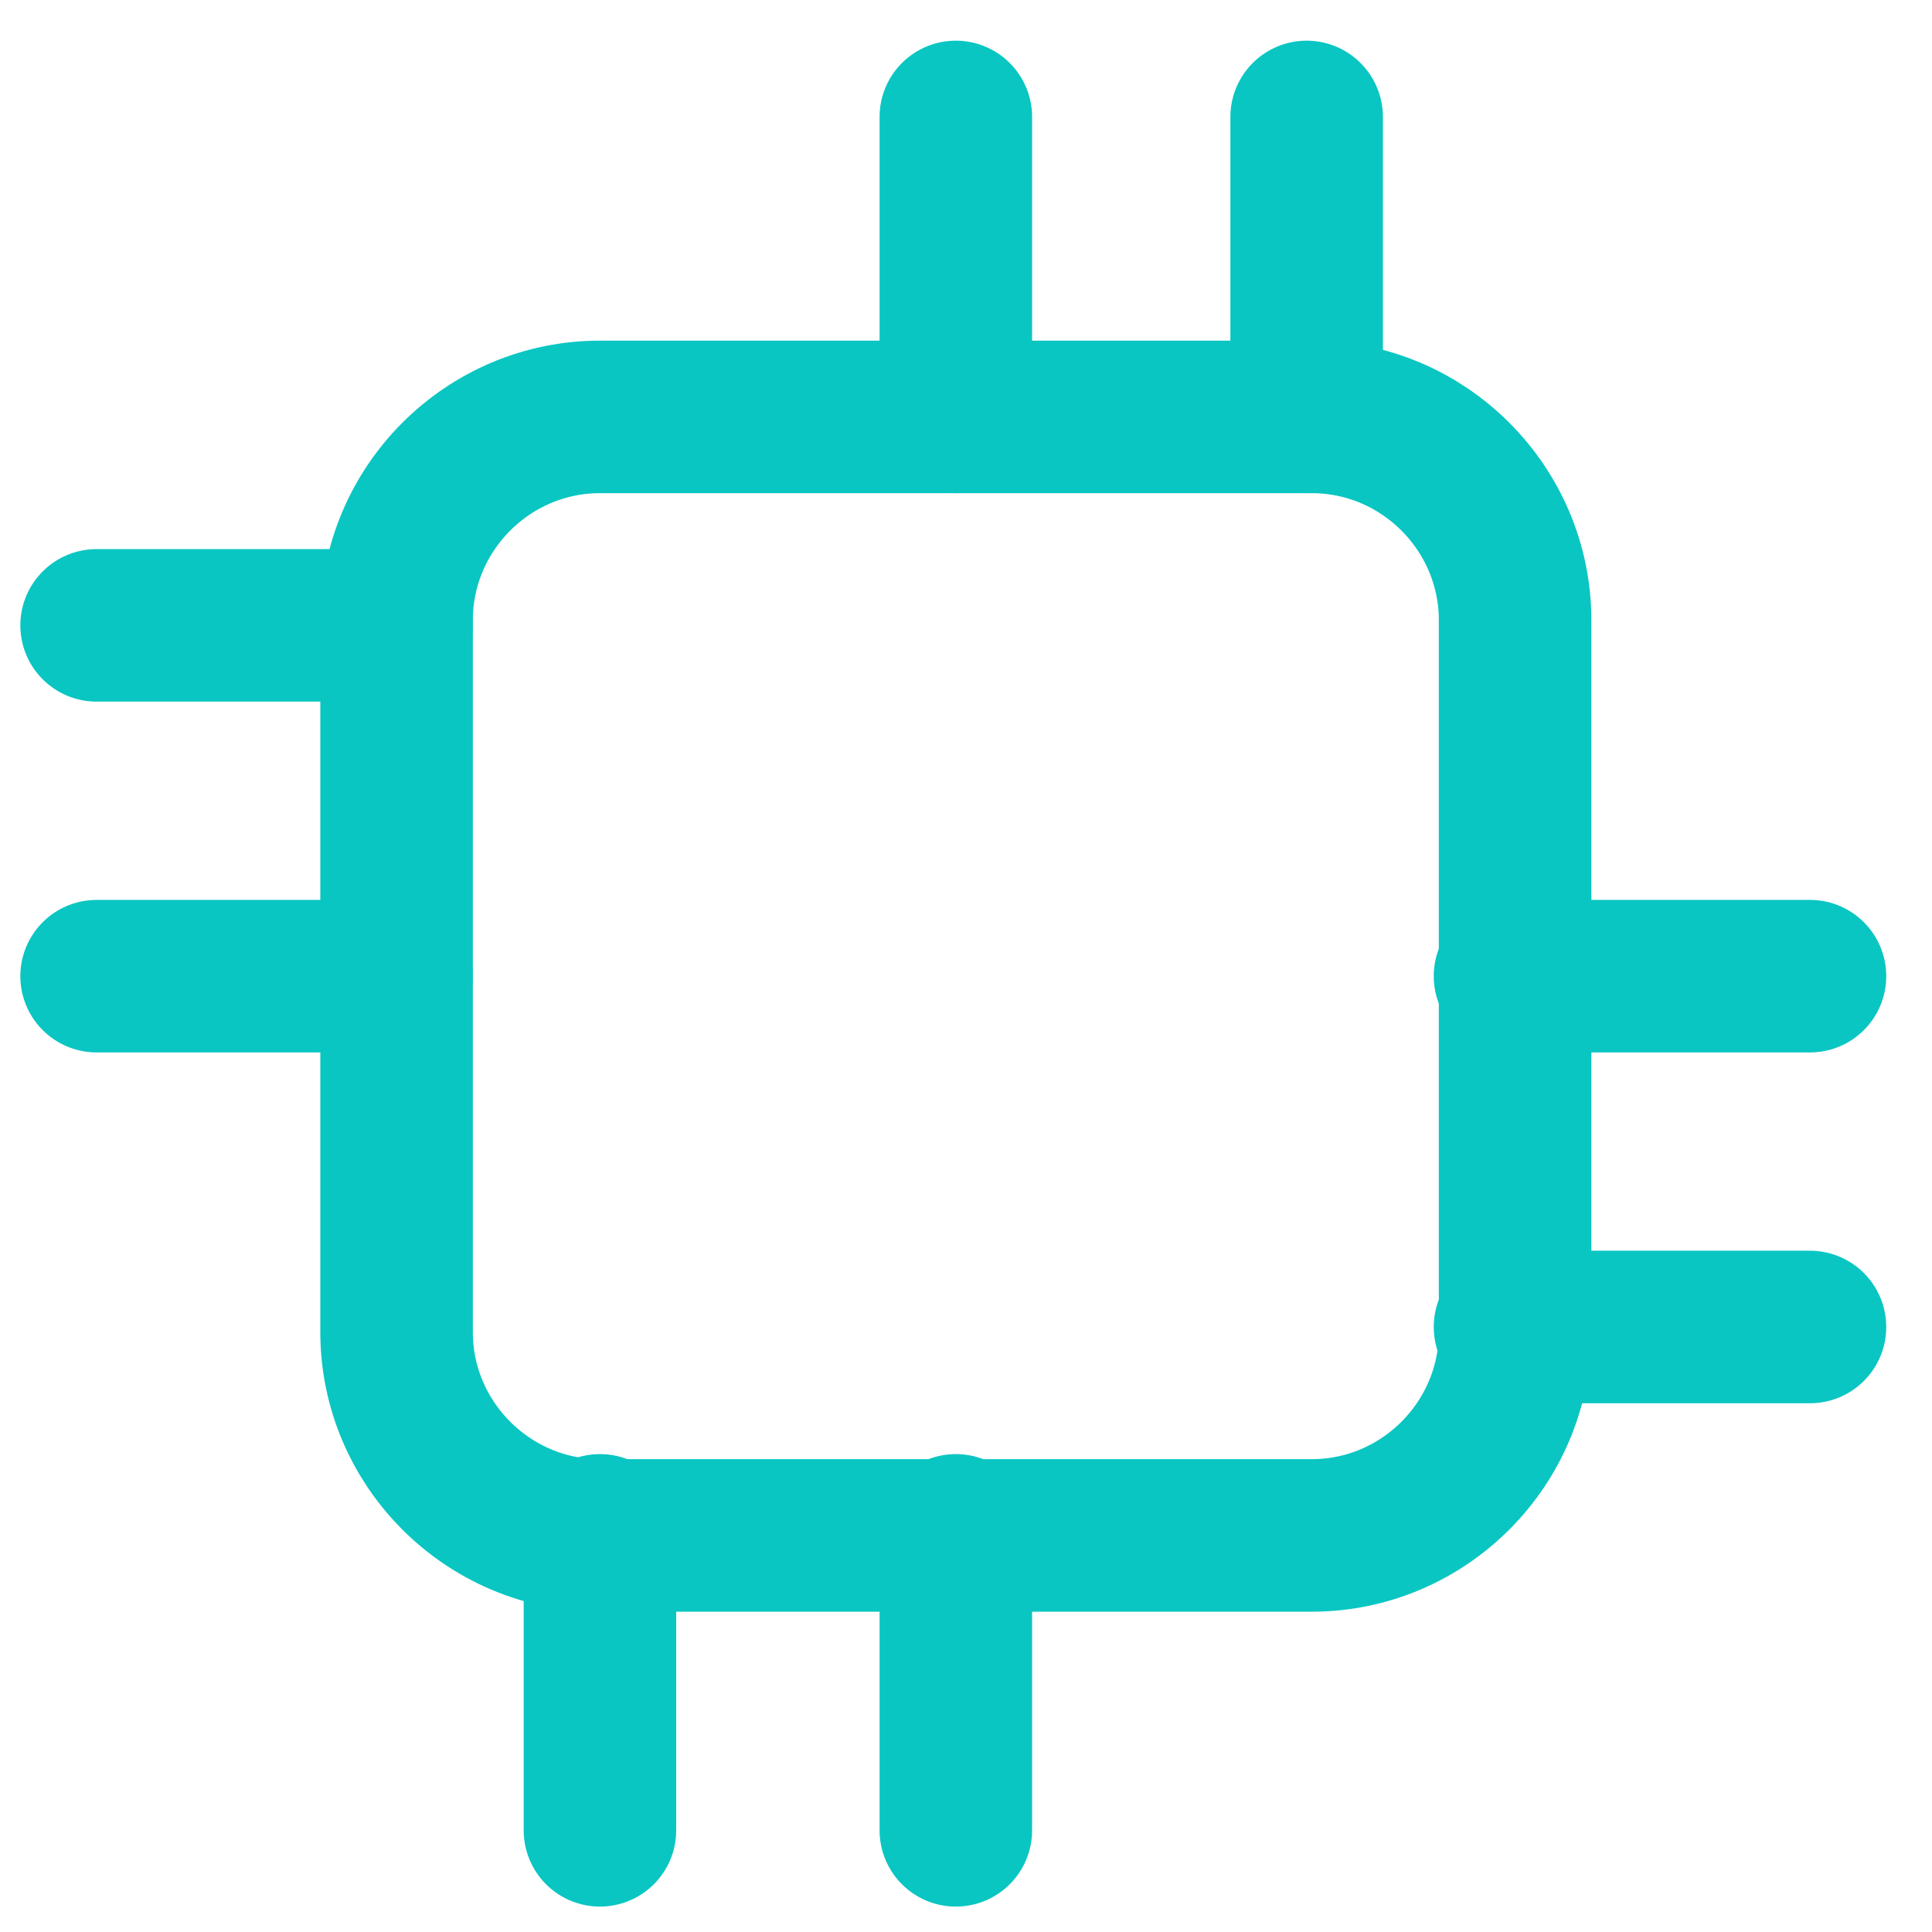
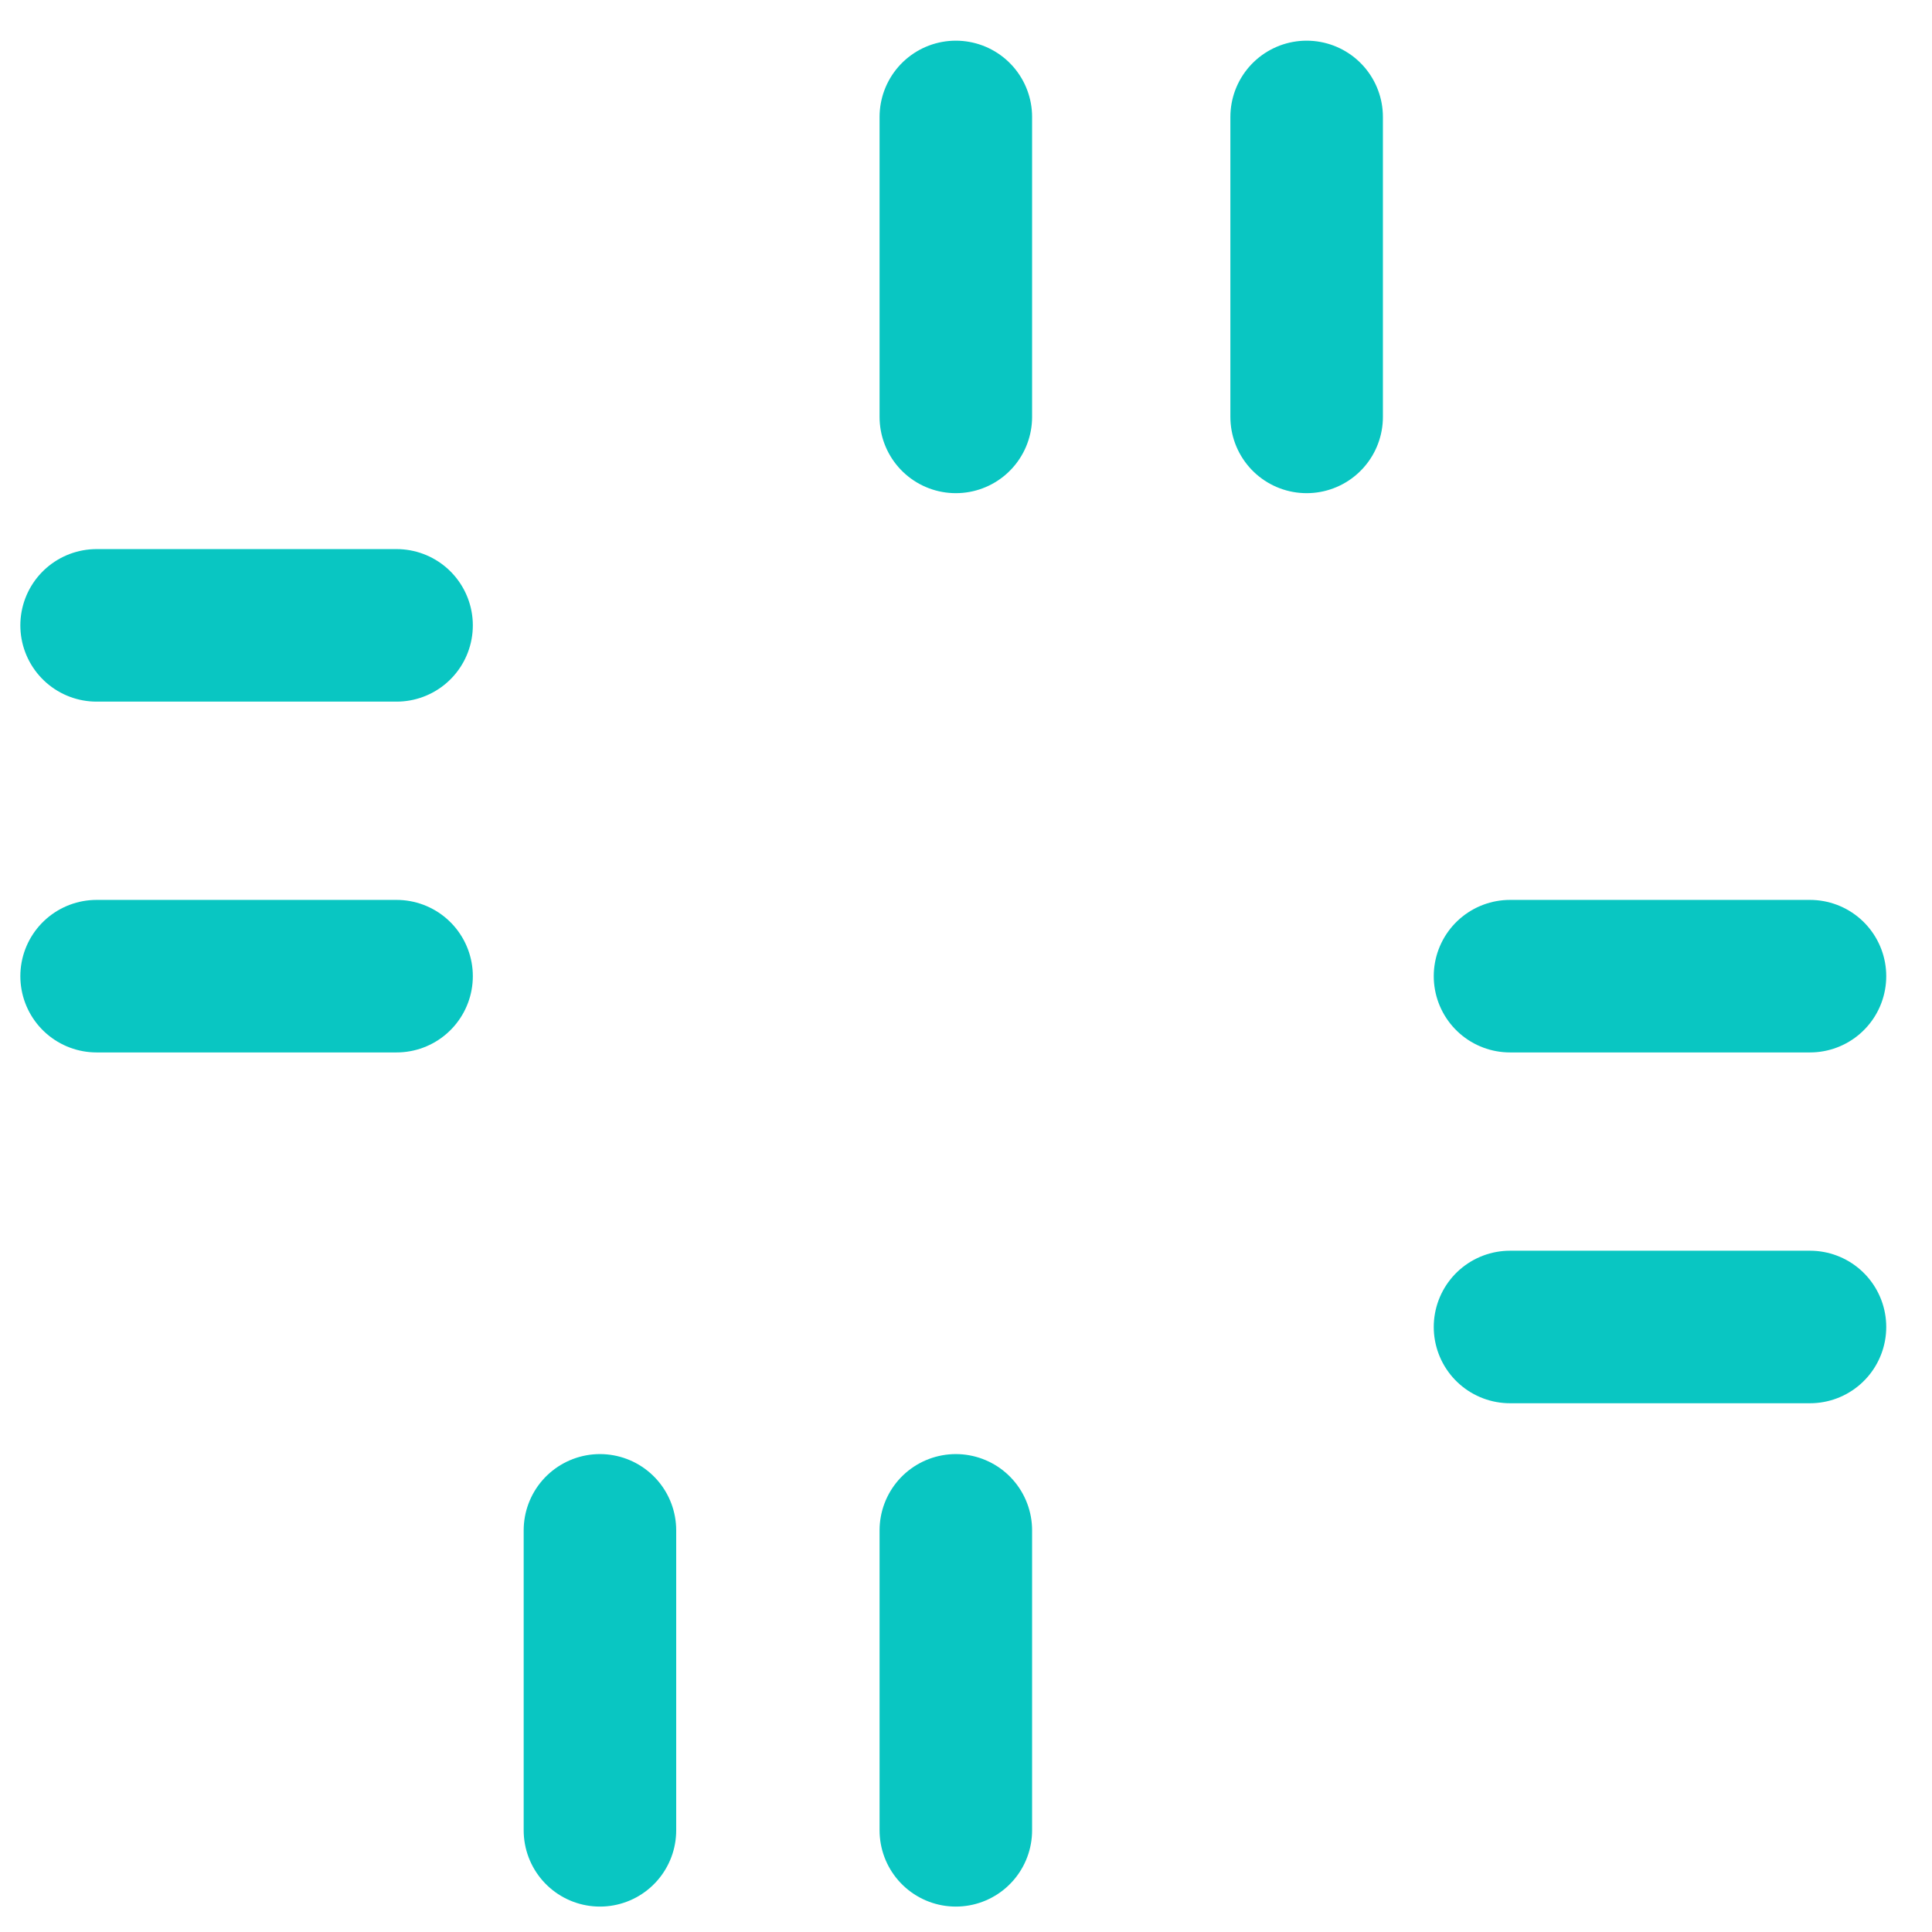
<svg xmlns="http://www.w3.org/2000/svg" width="38" height="38">
  <g stroke="#09C6C2" stroke-width="3" fill="none" fill-rule="evenodd">
-     <path d="M11.8 8.2h14c2.2 0 4 1.8 4 4v14c0 2.2-1.8 4-4 4h-14c-2.2 0-4-1.8-4-4v-14c0-2.2 1.8-4 4-4z" />
    <path d="M25.7 8.2V2.3M18.8 8.2V2.3M11.8 36v-5.9M18.8 36v-5.9M1.9 12.3h5.9M1.9 19.2h5.9M29.7 26.1h5.9M29.7 19.2h5.9" stroke-linecap="round" />
  </g>
</svg>